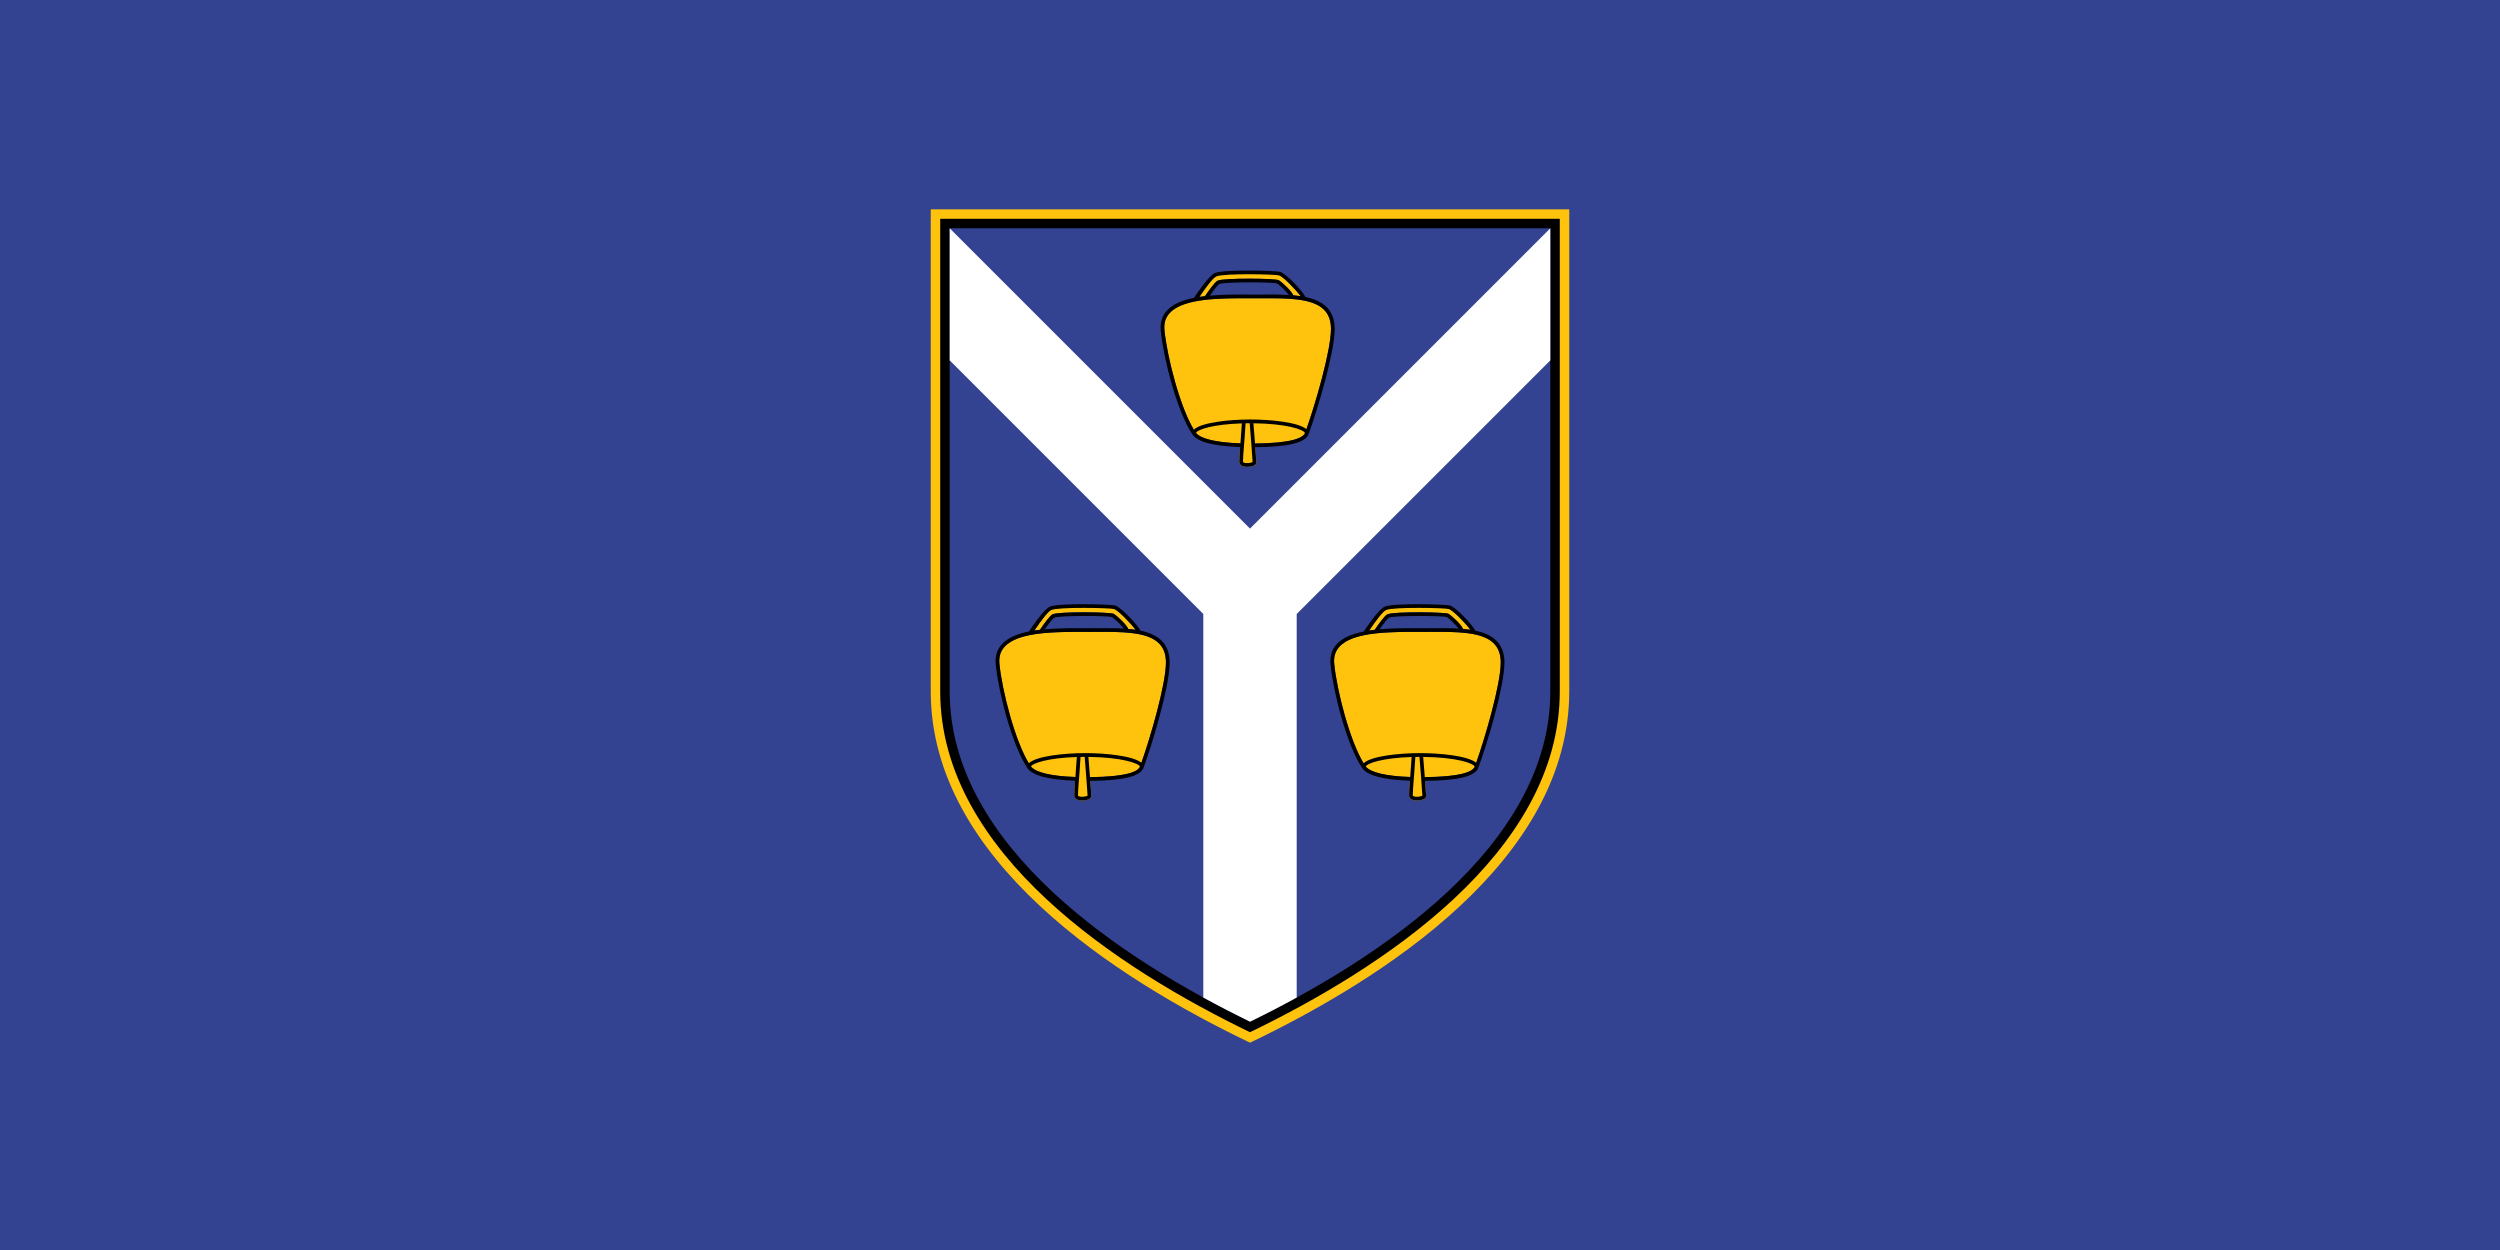
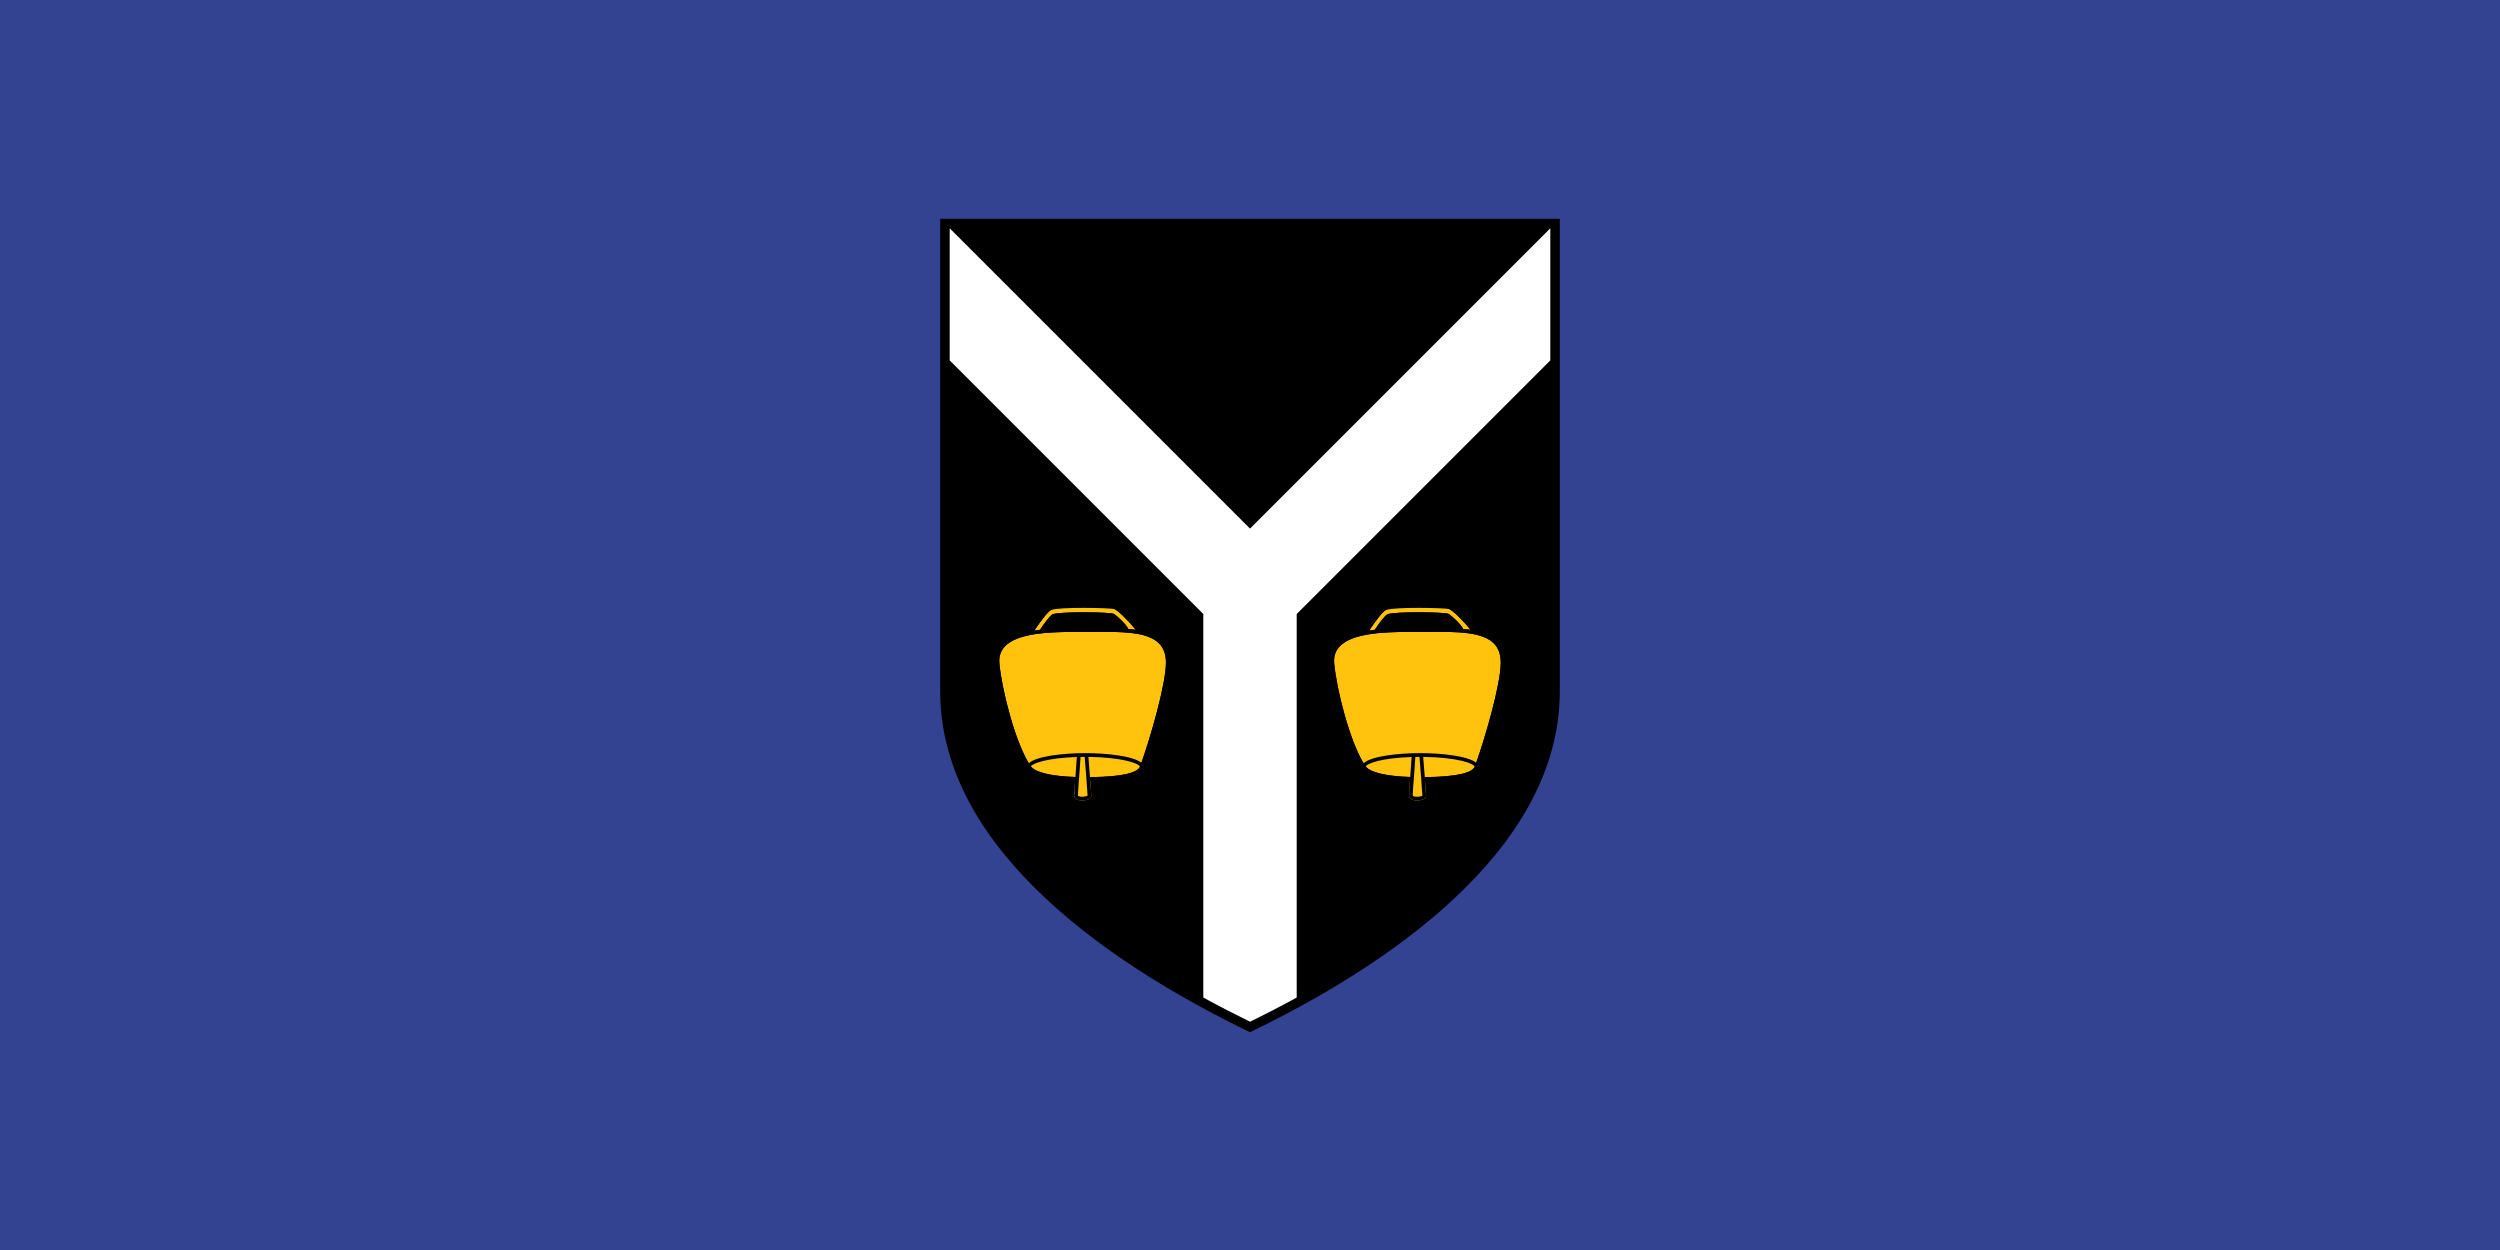
<svg xmlns="http://www.w3.org/2000/svg" xmlns:ns1="http://www.inkscape.org/namespaces/inkscape" xmlns:ns2="http://sodipodi.sourceforge.net/DTD/sodipodi-0.dtd" width="1200" height="600" id="svg2" version="1.1" ns1:version="0.48.2 r9819" ns2:docname="New document 1">
  <rect width="100%" height="100%" fill="#808080" stroke="none" />
  <defs id="defs4" />
  <ns2:namedview id="base" pagecolor="#ffffff" bordercolor="#666666" borderopacity="1.0" ns1:pageopacity="0.0" ns1:pageshadow="2" ns1:zoom="0.35" ns1:cx="599.99987" ns1:cy="299.99994" ns1:document-units="px" ns1:current-layer="layer1" showgrid="false" fit-margin-top="0" fit-margin-left="0" fit-margin-right="0" fit-margin-bottom="0" ns1:window-width="1280" ns1:window-height="748" ns1:window-x="-8" ns1:window-y="-8" ns1:window-maximized="1" />
  <g ns1:label="Layer 1" ns1:groupmode="layer" id="layer1" transform="translate(225,-232.362)">
    <g transform="matrix(1.25,0,0,-1.25,-225,832.362)" ns1:label="Matulji općina grb i zastava" id="g2993">
      <path id="path2995" style="fill:#334291;fill-opacity:1;fill-rule:evenodd;stroke:none" d="m 0,480 960,0 L 960,0 0,0 0,480 z" ns1:connector-curvature="0" />
-       <path id="path2997" style="fill:#ffc20d;fill-opacity:1;fill-rule:nonzero;stroke:none" d="m 602.592,214.494 c 0,-64.671 -71.039,-110.179 -122.592,-134.885 C 428.447,104.315 357.408,149.823 357.408,214.494 l 0,185.115 245.184,0 0,-185.115 z" ns1:connector-curvature="0" />
      <path id="path2999" style="fill:#000000;fill-opacity:1;fill-rule:nonzero;stroke:none" d="m 598.955,214.494 0,181.478 -237.91,0 0,-181.478 c 0,-62.316 69.074,-106.732 118.955,-130.864 49.881,24.132 118.955,68.548 118.955,130.864" ns1:connector-curvature="0" />
-       <path id="path3001" style="fill:#334291;fill-opacity:1;fill-rule:nonzero;stroke:none" d="m 595.318,214.494 0,177.842 -230.636,0 0,-177.842 c 0,-60.065 67.326,-103.386 115.318,-126.83 47.992,23.444 115.318,66.764 115.318,126.83" ns1:connector-curvature="0" />
      <path id="path3003" style="fill:#ffffff;fill-opacity:1;fill-rule:nonzero;stroke:none" d="m 462.068,96.943 c 6.155,-3.374 12.183,-6.47 17.932,-9.279 5.749,2.808 11.777,5.905 17.932,9.279 l 0,147.286 97.386,97.386 0,50.72 -115.318,-115.318 -115.318,115.318 0,-50.72 97.386,-97.386 0,-147.286 z" ns1:connector-curvature="0" />
-       <path id="path3005" style="fill:#ffc20d;fill-opacity:1;fill-rule:nonzero;stroke:none" d="m 490.767,374.588 c -1.457,0.477 -20.483,1.081 -23.276,-0.188 -1.415,-0.643 -4.613,-4.862 -7.061,-8.448 0.764,0.118 1.505,0.208 2.28,0.306 1.345,1.982 3.852,5.547 4.902,5.994 2.516,1.058 22.196,0.882 23.482,0.129 1,-0.564 4.893,-4.11 5.528,-5.775 0.949,-0.09 1.901,-0.199 2.833,-0.337 -1.783,2.406 -6.895,7.754 -8.686,8.319 z m -3.344,-9.113 -5.486,-0.019 -4.882,0.019 c -11.014,0 -23.167,-0.435 -27.929,-5.724 -1.606,-1.771 -2.249,-3.942 -1.962,-6.645 1.011,-10.239 6.171,-30.562 11.915,-39.119 1.614,-2.417 7.824,-3.933 17.252,-4.239 -0.02,-0.129 -0.02,-0.259 -0.028,-0.388 -0.228,-2.922 -0.416,-5.23 -0.416,-6.665 0.02,-0.643 0.345,-1.187 0.969,-1.524 0.556,-0.309 1.308,-0.446 2.1,-0.446 1.042,0 2.131,0.247 2.762,0.623 0.646,0.407 0.736,0.881 0.713,1.148 -0.068,1.278 -0.267,4.192 -0.494,7.19 11.797,0.14 18.282,1.527 19.245,4.152 3.554,9.686 9.913,31.286 9.913,39.863 0,10.893 -10.727,11.774 -23.672,11.774" ns1:connector-curvature="0" />
      <path id="path3007" style="fill:#000000;fill-opacity:1;fill-rule:nonzero;stroke:none" d="m 481.934,309.69 c -0.227,3.06 -0.483,6.168 -0.623,7.774 12.718,-0.137 19.5,-2.445 19.798,-3.793 -0.831,-1.802 -4.913,-3.863 -19.175,-3.981 z m 30.581,43.785 0,0.547 c -0.065,3.38 -1.112,6.084 -3.096,8.08 -2.021,1.99 -4.815,3.158 -8.13,3.841 -1.151,2.369 -7.33,8.905 -9.697,9.658 -1.446,0.447 -21.78,1.05 -25.096,-0.466 -2.21,-0.991 -6.379,-7.052 -7.993,-9.517 -4.399,-0.87 -8.133,-2.367 -10.43,-4.902 -1.861,-2.061 -2.656,-4.666 -2.339,-7.754 1.061,-10.629 6.21,-30.902 12.153,-39.776 1.94,-2.883 8.122,-4.517 18.333,-4.854 -0.208,-2.446 -0.329,-4.377 -0.329,-5.635 0.011,-0.643 0.337,-1.188 0.963,-1.524 0.527,-0.303 1.235,-0.435 1.988,-0.446 l 0.039,0 0.037,0 0.036,0 0.048,0 0.051,0 c 1.016,0.017 2.052,0.258 2.672,0.623 0.635,0.407 0.724,0.882 0.705,1.14 -0.051,1.089 -0.199,3.318 -0.396,5.784 12.715,0.098 19.253,1.704 20.48,5.07 3.352,9.13 9.896,30.843 10,40.133 z m -34.79,-51.135 c -0.416,0.137 -0.416,0.297 -0.416,0.356 0,1.387 0.188,3.655 0.416,6.555 0.18,2.457 0.407,5.222 0.575,8.201 0.525,0.011 1.05,0.022 1.583,0.022 0.247,-3.021 0.991,-12.123 1.12,-14.896 -0.466,-0.317 -2.28,-0.634 -3.279,-0.238 z m -18.47,11.421 c 0.525,1.278 6.527,3.316 17.62,3.664 -0.168,-2.774 -0.357,-5.348 -0.545,-7.676 -9.231,0.298 -15.233,1.732 -17.075,4.012 z m -10.132,46.003 c 5.25,5.783 19.826,5.725 30.475,5.705 l 2.336,-0.009 2.754,0.009 c 9.47,0.039 19.245,0.079 23.712,-4.377 1.822,-1.803 2.692,-4.22 2.692,-7.398 0,-8.192 -5.803,-28.296 -9.428,-38.499 -3.091,2.676 -13.866,3.725 -21.502,3.725 -7.816,0 -18.908,-1.089 -21.73,-3.922 -5.477,9.051 -10.29,28.235 -11.272,38.108 -0.286,2.707 0.357,4.885 1.962,6.657 z m 45.815,6.974 c -3.237,0.177 -6.704,0.177 -10.25,0.149 l -2.754,-0.011 -2.336,0.011 c -4.795,0.019 -10.062,0.028 -14.995,-0.407 1.505,2.178 3.088,4.219 3.566,4.455 2.061,0.873 20.629,0.783 22.224,0.211 0.952,-0.544 3.566,-3.111 4.545,-4.408 z m -27.859,7.12 c 2.793,1.25 22.611,0.831 24.085,0.388 1.763,-0.556 6.566,-5.626 8.29,-7.965 -0.921,0.141 -1.872,0.23 -2.841,0.329 -0.635,1.662 -4.517,5.2 -5.517,5.775 -1.3,0.741 -20.977,0.929 -23.484,-0.14 -1.05,-0.447 -3.546,-3.961 -4.882,-5.952 -0.702,-0.09 -1.415,-0.188 -2.12,-0.286 2.3,3.445 5.003,7.198 6.468,7.852" ns1:connector-curvature="0" />
      <path id="path3009" style="fill:#ffc20d;fill-opacity:1;fill-rule:nonzero;stroke:none" d="m 427.394,246.474 c -1.457,0.477 -20.483,1.081 -23.277,-0.188 -1.415,-0.643 -4.612,-4.862 -7.061,-8.448 0.764,0.118 1.505,0.207 2.28,0.306 1.345,1.982 3.852,5.548 4.902,5.994 2.516,1.058 22.196,0.882 23.482,0.129 1,-0.564 4.894,-4.11 5.528,-5.775 0.949,-0.09 1.901,-0.199 2.833,-0.337 -1.783,2.406 -6.895,7.754 -8.687,8.319 z m -3.344,-9.113 -5.486,-0.02 -4.882,0.02 c -11.014,0 -23.167,-0.435 -27.929,-5.724 -1.606,-1.772 -2.249,-3.942 -1.962,-6.646 1.01,-10.239 6.171,-30.562 11.915,-39.119 1.614,-2.417 7.824,-3.933 17.252,-4.239 -0.02,-0.129 -0.02,-0.258 -0.028,-0.388 -0.227,-2.922 -0.415,-5.23 -0.415,-6.665 0.019,-0.643 0.345,-1.188 0.968,-1.524 0.556,-0.309 1.308,-0.447 2.1,-0.447 1.041,0 2.131,0.247 2.762,0.623 0.646,0.407 0.736,0.882 0.713,1.148 -0.067,1.278 -0.267,4.192 -0.494,7.19 11.797,0.14 18.282,1.527 19.245,4.152 3.554,9.686 9.913,31.286 9.913,39.863 0,10.893 -10.727,11.775 -23.672,11.775" ns1:connector-curvature="0" />
      <path id="path3011" style="fill:#000000;fill-opacity:1;fill-rule:nonzero;stroke:none" d="m 418.562,181.576 c -0.227,3.06 -0.483,6.168 -0.623,7.774 12.718,-0.138 19.501,-2.446 19.798,-3.793 -0.831,-1.802 -4.913,-3.863 -19.175,-3.981 z m 30.582,43.785 0,0.547 c -0.064,3.38 -1.112,6.084 -3.097,8.08 -2.021,1.99 -4.815,3.158 -8.13,3.841 -1.151,2.369 -7.33,8.905 -9.697,9.658 -1.446,0.446 -21.78,1.05 -25.096,-0.466 -2.21,-0.991 -6.379,-7.052 -7.993,-9.517 -4.399,-0.87 -8.133,-2.367 -10.43,-4.902 -1.861,-2.061 -2.656,-4.666 -2.339,-7.755 1.061,-10.629 6.21,-30.902 12.153,-39.776 1.94,-2.883 8.122,-4.517 18.333,-4.854 -0.208,-2.445 -0.329,-4.377 -0.329,-5.635 0.011,-0.643 0.337,-1.187 0.963,-1.524 0.528,-0.303 1.235,-0.435 1.988,-0.446 l 0.039,0 0.037,0 0.037,0 0.048,0 0.05,0 c 1.016,0.017 2.052,0.258 2.673,0.623 0.635,0.407 0.724,0.881 0.705,1.14 -0.05,1.089 -0.199,3.318 -0.396,5.783 12.715,0.098 19.253,1.704 20.48,5.07 3.352,9.13 9.896,30.843 10,40.133 z m -34.79,-51.135 c -0.416,0.138 -0.416,0.297 -0.416,0.356 0,1.387 0.188,3.656 0.416,6.555 0.18,2.457 0.407,5.222 0.575,8.201 0.525,0.011 1.05,0.023 1.583,0.023 0.247,-3.021 0.991,-12.123 1.12,-14.897 -0.466,-0.317 -2.28,-0.634 -3.279,-0.238 z m -18.47,11.421 c 0.525,1.278 6.527,3.316 17.62,3.664 -0.168,-2.774 -0.357,-5.348 -0.545,-7.675 -9.231,0.297 -15.233,1.732 -17.075,4.012 z m -10.132,46.003 c 5.25,5.783 19.826,5.724 30.475,5.705 l 2.336,-0.008 2.754,0.008 c 9.47,0.039 19.245,0.079 23.712,-4.377 1.822,-1.802 2.692,-4.22 2.692,-7.398 0,-8.192 -5.803,-28.296 -9.428,-38.498 -3.091,2.675 -13.866,3.725 -21.502,3.725 -7.816,0 -18.908,-1.089 -21.73,-3.922 -5.477,9.051 -10.29,28.235 -11.272,38.108 -0.286,2.707 0.357,4.885 1.962,6.657 z m 45.815,6.974 c -3.237,0.177 -6.704,0.177 -10.25,0.149 l -2.754,-0.011 -2.336,0.011 c -4.795,0.02 -10.062,0.028 -14.995,-0.407 1.505,2.179 3.088,4.22 3.565,4.456 2.061,0.873 20.629,0.783 22.224,0.21 0.952,-0.545 3.565,-3.111 4.545,-4.408 z m -27.859,7.12 c 2.794,1.249 22.611,0.831 24.085,0.387 1.763,-0.556 6.566,-5.626 8.29,-7.965 -0.921,0.141 -1.873,0.23 -2.841,0.329 -0.635,1.662 -4.517,5.2 -5.517,5.775 -1.3,0.741 -20.977,0.929 -23.485,-0.14 -1.05,-0.446 -3.546,-3.961 -4.882,-5.952 -0.702,-0.09 -1.415,-0.188 -2.12,-0.286 2.3,3.445 5.003,7.198 6.468,7.853" ns1:connector-curvature="0" />
      <path id="path3013" style="fill:#ffc20d;fill-opacity:1;fill-rule:nonzero;stroke:none" d="m 555.957,246.474 c -1.457,0.477 -20.483,1.081 -23.277,-0.188 -1.415,-0.643 -4.612,-4.862 -7.061,-8.448 0.764,0.118 1.505,0.207 2.28,0.306 1.345,1.982 3.852,5.548 4.902,5.994 2.515,1.058 22.196,0.882 23.482,0.129 1,-0.564 4.894,-4.11 5.528,-5.775 0.949,-0.09 1.901,-0.199 2.833,-0.337 -1.783,2.406 -6.895,7.754 -8.686,8.319 z m -3.344,-9.113 -5.486,-0.02 -4.882,0.02 c -11.014,0 -23.167,-0.435 -27.929,-5.724 -1.606,-1.772 -2.249,-3.942 -1.962,-6.646 1.01,-10.239 6.171,-30.562 11.915,-39.119 1.614,-2.417 7.824,-3.933 17.252,-4.239 -0.02,-0.129 -0.02,-0.258 -0.028,-0.388 -0.227,-2.922 -0.415,-5.23 -0.415,-6.665 0.02,-0.643 0.345,-1.188 0.969,-1.524 0.556,-0.309 1.308,-0.447 2.1,-0.447 1.041,0 2.131,0.247 2.762,0.623 0.646,0.407 0.736,0.882 0.713,1.148 -0.067,1.278 -0.267,4.192 -0.494,7.19 11.797,0.14 18.282,1.527 19.245,4.152 3.554,9.686 9.913,31.286 9.913,39.863 0,10.893 -10.727,11.775 -23.672,11.775" ns1:connector-curvature="0" />
      <path id="path3015" style="fill:#000000;fill-opacity:1;fill-rule:nonzero;stroke:none" d="m 547.124,181.576 c -0.227,3.06 -0.483,6.168 -0.623,7.774 12.718,-0.138 19.501,-2.446 19.798,-3.793 -0.831,-1.802 -4.913,-3.863 -19.175,-3.981 z m 30.582,43.785 0,0.547 c -0.065,3.38 -1.112,6.084 -3.097,8.08 -2.021,1.99 -4.815,3.158 -8.13,3.841 -1.151,2.369 -7.33,8.905 -9.697,9.658 -1.446,0.446 -21.78,1.05 -25.096,-0.466 -2.21,-0.991 -6.378,-7.052 -7.993,-9.517 -4.399,-0.87 -8.133,-2.367 -10.43,-4.902 -1.861,-2.061 -2.656,-4.666 -2.338,-7.755 1.061,-10.629 6.21,-30.902 12.153,-39.776 1.94,-2.883 8.122,-4.517 18.333,-4.854 -0.208,-2.445 -0.329,-4.377 -0.329,-5.635 0.011,-0.643 0.337,-1.187 0.963,-1.524 0.528,-0.303 1.235,-0.435 1.988,-0.446 l 0.039,0 0.037,0 0.037,0 0.048,0 0.05,0 c 1.016,0.017 2.052,0.258 2.673,0.623 0.634,0.407 0.724,0.881 0.705,1.14 -0.051,1.089 -0.199,3.318 -0.396,5.783 12.715,0.098 19.254,1.704 20.481,5.07 3.352,9.13 9.896,30.843 10,40.133 z m -34.79,-51.135 c -0.415,0.138 -0.415,0.297 -0.415,0.356 0,1.387 0.188,3.656 0.415,6.555 0.18,2.457 0.407,5.222 0.576,8.201 0.525,0.011 1.05,0.023 1.583,0.023 0.247,-3.021 0.991,-12.123 1.12,-14.897 -0.466,-0.317 -2.28,-0.634 -3.279,-0.238 z m -18.47,11.421 c 0.525,1.278 6.527,3.316 17.62,3.664 -0.168,-2.774 -0.356,-5.348 -0.544,-7.675 -9.231,0.297 -15.233,1.732 -17.075,4.012 z m -10.132,46.003 c 5.25,5.783 19.826,5.724 30.475,5.705 l 2.336,-0.008 2.754,0.008 c 9.469,0.039 19.245,0.079 23.712,-4.377 1.822,-1.802 2.692,-4.22 2.692,-7.398 0,-8.192 -5.803,-28.296 -9.428,-38.498 -3.091,2.675 -13.866,3.725 -21.502,3.725 -7.816,0 -18.908,-1.089 -21.73,-3.922 -5.478,9.051 -10.29,28.235 -11.272,38.108 -0.286,2.707 0.357,4.885 1.963,6.657 z m 45.815,6.974 c -3.237,0.177 -6.704,0.177 -10.25,0.149 l -2.754,-0.011 -2.336,0.011 c -4.795,0.02 -10.062,0.028 -14.994,-0.407 1.505,2.179 3.088,4.22 3.565,4.456 2.061,0.873 20.629,0.783 22.224,0.21 0.952,-0.545 3.565,-3.111 4.545,-4.408 z m -27.858,7.12 c 2.793,1.249 22.611,0.831 24.085,0.387 1.763,-0.556 6.567,-5.626 8.29,-7.965 -0.921,0.141 -1.873,0.23 -2.841,0.329 -0.634,1.662 -4.517,5.2 -5.516,5.775 -1.3,0.741 -20.977,0.929 -23.485,-0.14 -1.05,-0.446 -3.546,-3.961 -4.882,-5.952 -0.702,-0.09 -1.415,-0.188 -2.12,-0.286 2.3,3.445 5.003,7.198 6.468,7.853" ns1:connector-curvature="0" />
    </g>
  </g>
</svg>